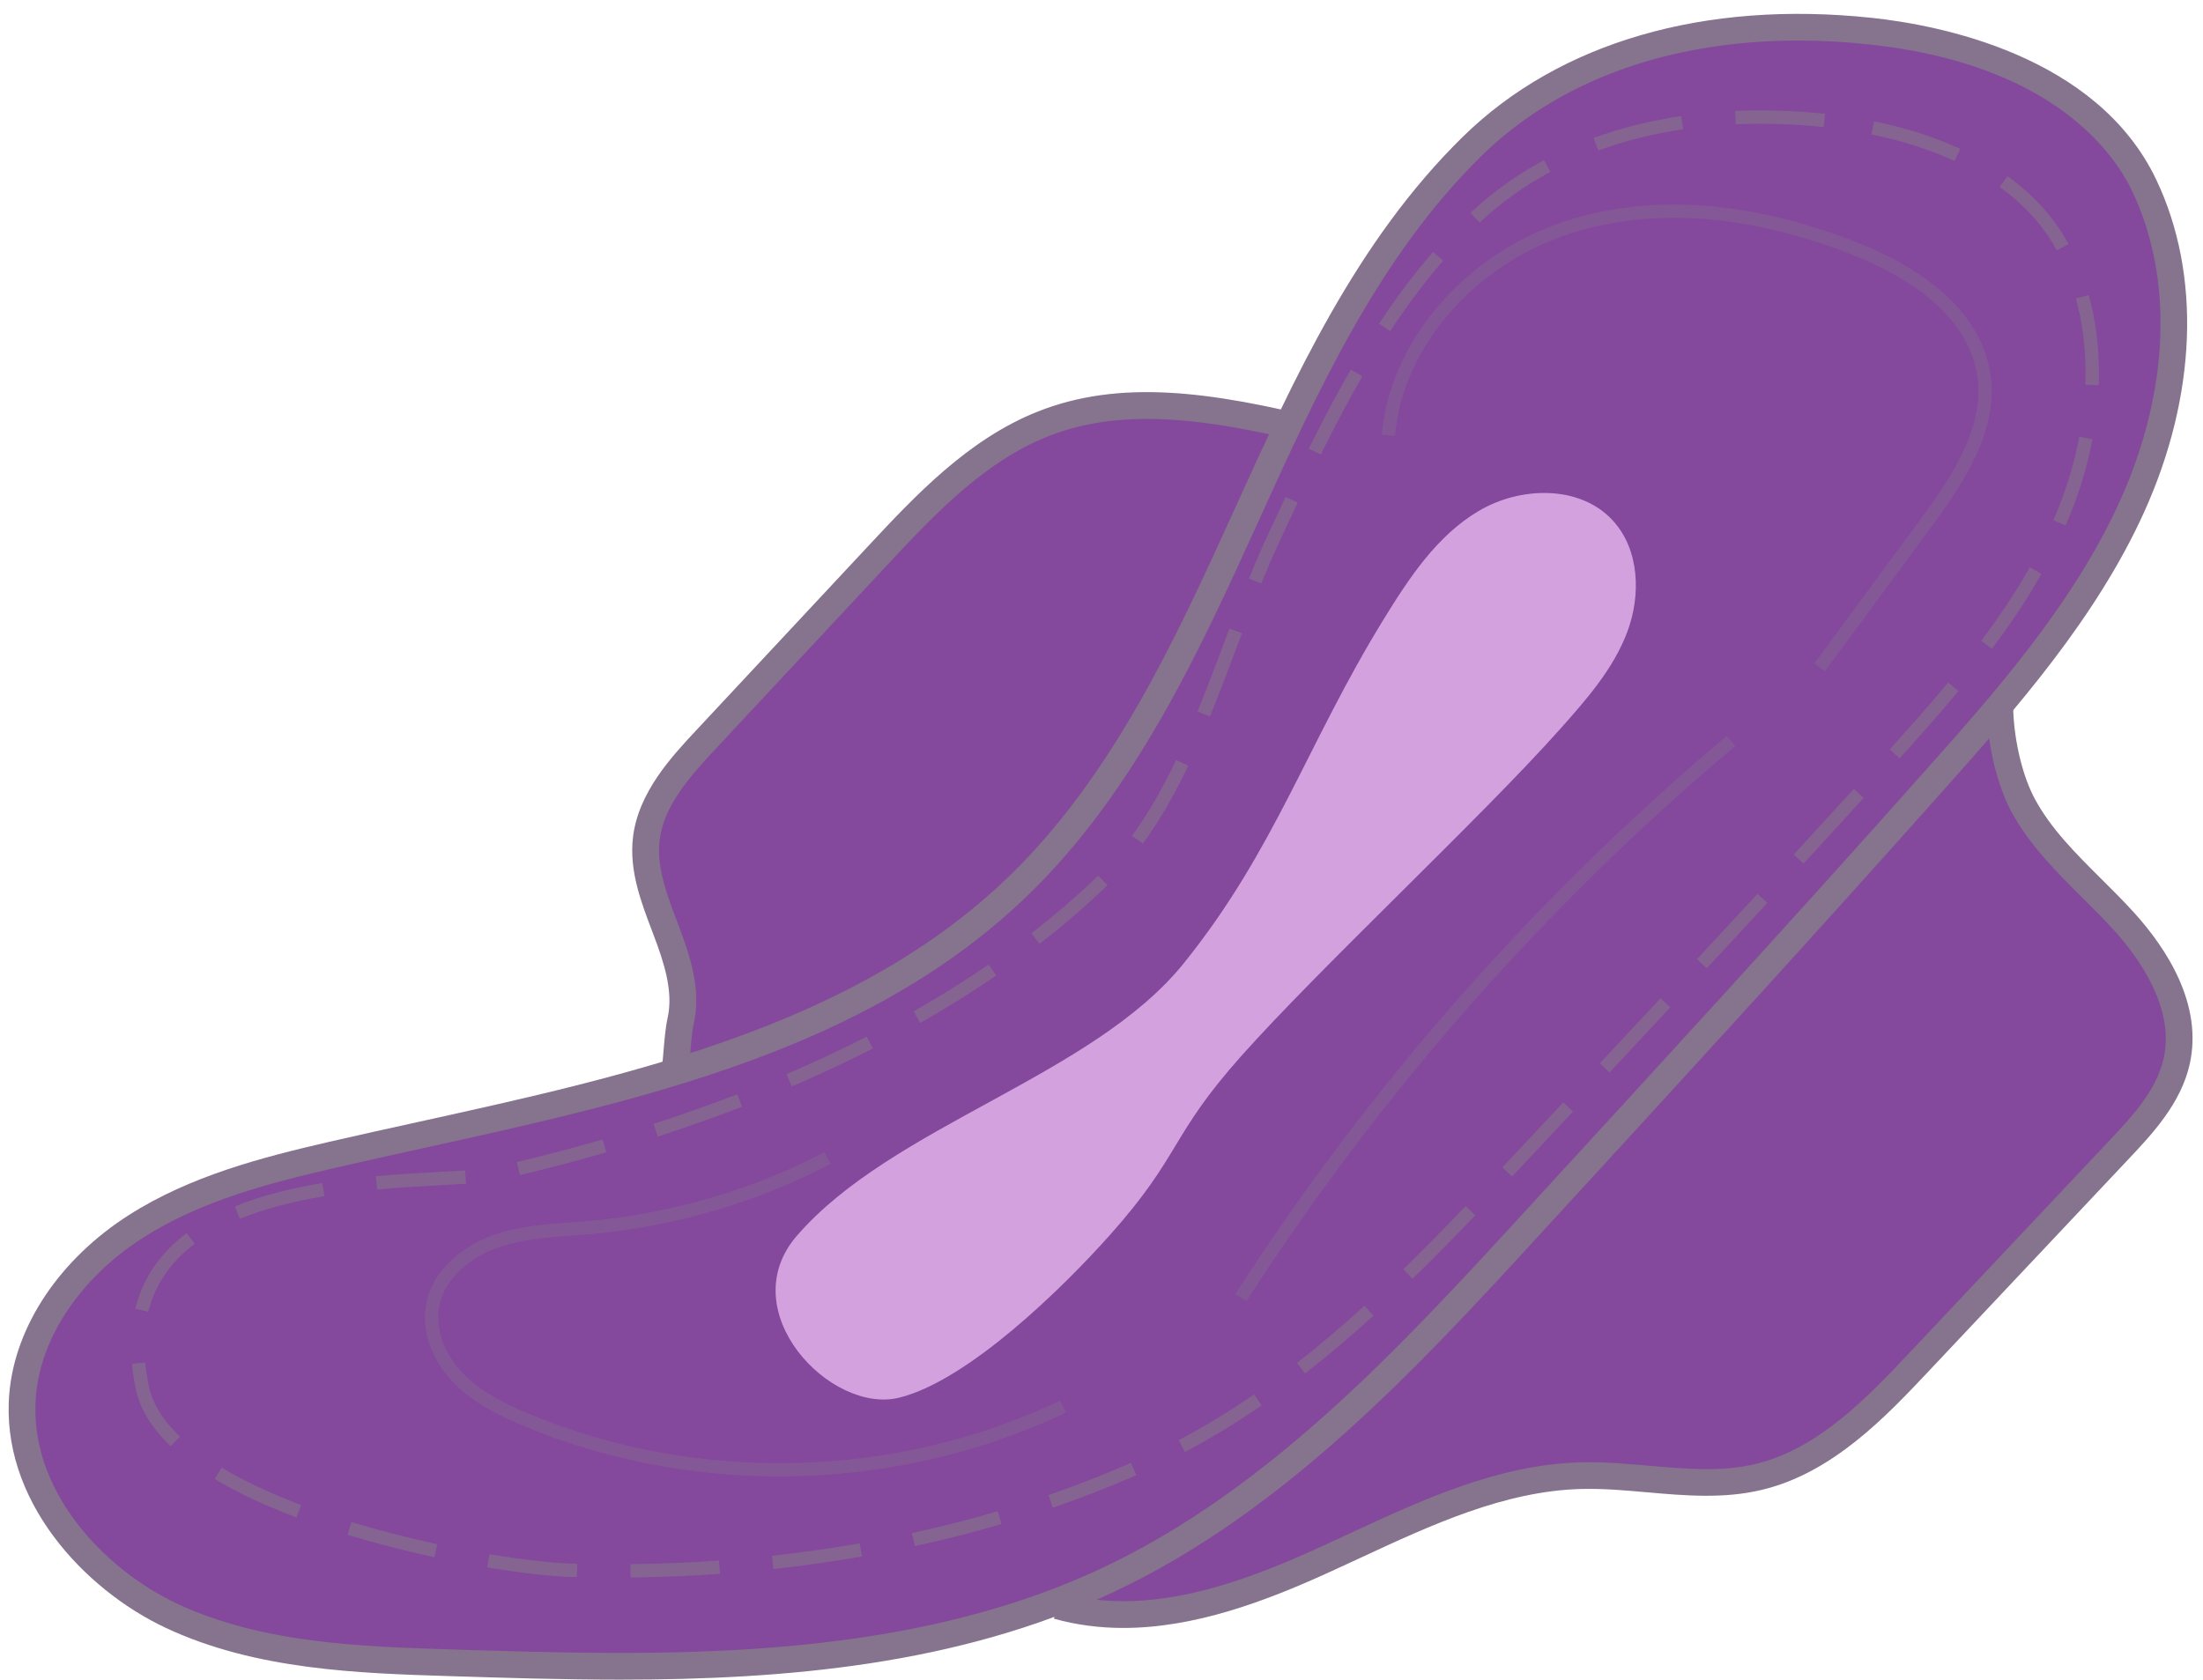
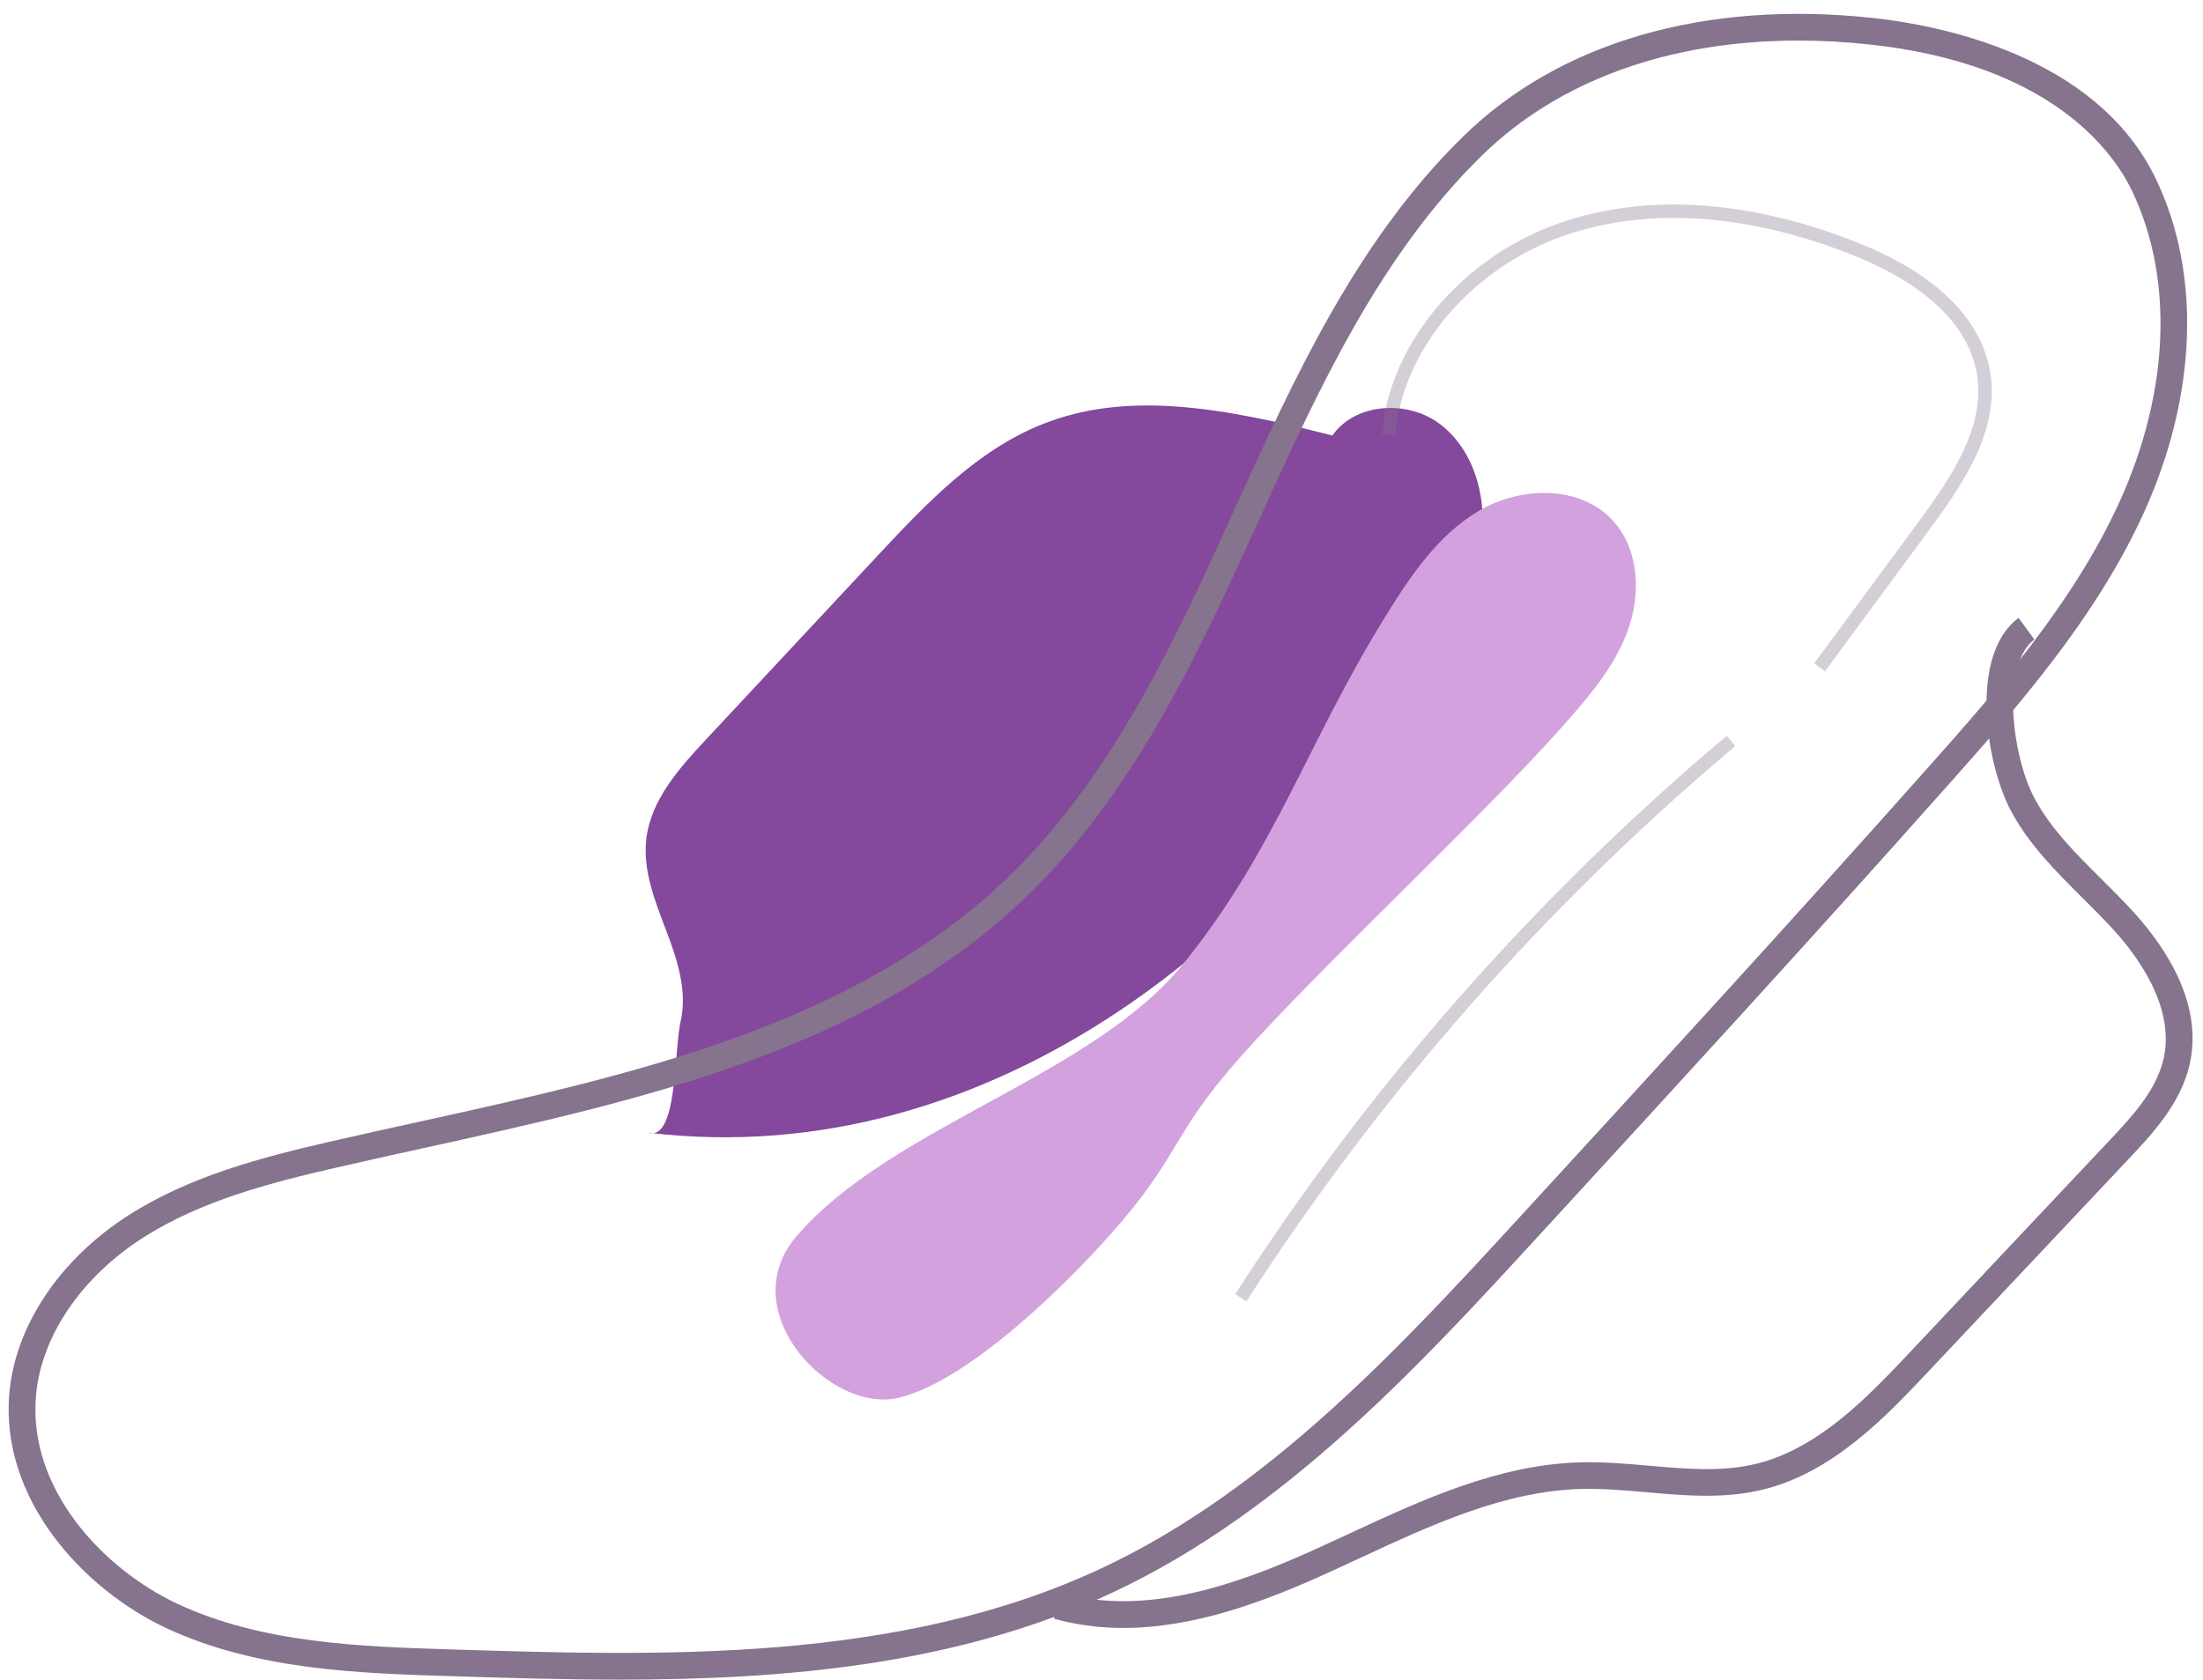
<svg xmlns="http://www.w3.org/2000/svg" fill="#000000" height="377.2" preserveAspectRatio="xMidYMid meet" version="1" viewBox="3.8 39.5 494.6 377.2" width="494.6" zoomAndPan="magnify">
  <g>
    <g>
      <g id="change1_1">
-         <path d="M458.78,180.69c-9.36,6.85-6.29,29.43-0.78,39.63c5.51,10.2,14.95,17.58,22.74,26.18 c7.78,8.6,14.28,20,11.76,31.32c-1.74,7.82-7.46,14.06-12.96,19.9c-14.95,15.87-29.9,31.74-44.85,47.61 c-10.29,10.92-21.44,22.36-36.03,25.85c-13,3.11-26.59-0.64-39.95-0.28c-20.52,0.55-39.36,10.63-58.06,19.11 s-39.67,15.65-59.43,10.11" fill="#84489c" />
-       </g>
+         </g>
      <g id="change2_1">
        <path d="M256.01,405.09c-5.2,0-10.41-0.63-15.59-2.08l1.62-5.78c19.3,5.41,39.84-1.99,57.38-9.95 c2.42-1.1,4.84-2.22,7.27-3.35c16.46-7.64,33.47-15.54,51.95-16.03c5.17-0.14,10.39,0.32,15.42,0.76 c8.36,0.73,16.25,1.43,23.9-0.4c14.21-3.4,25.48-15.37,34.55-24.99l44.85-47.61c4.97-5.28,10.6-11.25,12.21-18.49 c2.56-11.47-5.83-22.88-11.06-28.65c-2.28-2.51-4.76-4.99-7.17-7.39c-5.85-5.82-11.91-11.84-15.98-19.38 c-5.77-10.68-9.53-35.3,1.64-43.48l3.54,4.84c-3.3,2.41-5.02,8.25-4.74,16.02c0.26,7.05,2.16,14.81,4.83,19.76 c3.65,6.76,9.13,12.21,14.93,17.98c2.46,2.45,5.01,4.98,7.39,7.61c7.33,8.11,15.45,20.58,12.47,33.98 c-1.97,8.85-8.47,15.75-13.7,21.3l-44.85,47.61c-9.61,10.2-21.57,22.9-37.52,26.71c-8.6,2.06-17.36,1.29-25.83,0.54 c-4.87-0.43-9.9-0.87-14.74-0.74c-17.24,0.46-33.68,8.09-49.58,15.48c-2.44,1.13-4.88,2.27-7.31,3.37 C287.91,399.09,272.05,405.09,256.01,405.09z" fill="#86738d" />
      </g>
    </g>
    <g>
      <g id="change1_2">
        <path d="M149.25,293.86c6.71,2.08,5.82-18.2,7.37-25.05s-0.81-13.93-3.31-20.49c-2.5-6.57-5.22-13.41-4.41-20.39 c1.02-8.77,7.35-15.87,13.37-22.32c12.88-13.8,25.75-27.59,38.63-41.39c10.86-11.63,22.22-23.62,37.01-29.49 c18.74-7.44,39.82-3.89,65.02,2.58c5.06-7.23,16.43-8.02,23.65-2.94s10.46,14.48,10.07,23.3c-0.4,8.82-3.92,17.19-7.97,25.04 C294.96,248.18,226.64,303.22,149.25,293.86z" fill="#84489c" />
      </g>
      <g id="change2_2">
-         <path d="M166.39,297.89c-5.36,0-10.72-0.29-16.07-0.89c-0.65,0.02-1.3-0.07-1.96-0.28l1.25-5.84 c0.15,0.02,0.3,0.04,0.44,0.05c1.58-1.74,2.32-10.62,2.64-14.48c0.28-3.34,0.52-6.23,0.99-8.31c1.36-6.02-0.83-12.57-3.18-18.77 l-0.24-0.64c-2.56-6.73-5.21-13.68-4.35-21.16c1.17-10.1,8.68-18.15,14.16-24.02l38.63-41.39c10.5-11.25,22.4-24,38.09-30.23 c18.31-7.26,38.53-4.69,65,1.99c2.6-2.84,6.22-4.76,10.39-5.49c5.6-0.98,11.62,0.32,16.1,3.48c7.47,5.26,11.82,15.18,11.33,25.89 c-0.44,9.82-4.44,18.79-8.3,26.28c-17.7,34.37-44.1,64.47-74.33,84.75C228.45,288,197.43,297.89,166.39,297.89z M156.4,291.54 c33.15,2.38,66.63-7.13,97.27-27.68c29.4-19.72,55.09-49.03,72.34-82.52c3.56-6.91,7.25-15.14,7.64-23.8 c0.39-8.68-2.98-16.62-8.79-20.71c-3.21-2.26-7.56-3.18-11.61-2.47c-3.36,0.59-6.15,2.25-7.85,4.68l-1.19,1.7l-2.01-0.52 c-26.23-6.73-45.95-9.53-63.17-2.7c-14.44,5.73-25.85,17.96-35.92,28.75l-38.63,41.39c-6.37,6.83-11.71,13.09-12.59,20.62 c-0.7,6.02,1.69,12.28,3.99,18.33l0.24,0.64c2.68,7.05,5.16,14.57,3.43,22.22c-0.38,1.67-0.61,4.5-0.86,7.49 C158.16,283.15,157.65,288.09,156.4,291.54z" fill="#86738d" />
-       </g>
+         </g>
    </g>
    <g>
      <g id="change1_3">
-         <path d="M423.75,46.48c-32.5-3.46-66.03,2.94-89.37,25.82s-37.32,53.4-50.84,83.16s-27.6,60.25-51.11,82.97 c-40.2,38.86-99.54,47.84-154.02,60.39c-15.31,3.53-30.82,7.6-44.06,16.06c-13.24,8.45-24.08,22.06-25.46,37.71 c-1.88,21.21,14.16,40.73,33.45,49.77s41.25,9.86,62.53,10.53c49.99,1.57,102.14,2.73,147.44-18.47 c37.71-17.65,66.87-49.07,95.03-79.74c30.79-33.54,61.59-67.09,91.82-101.14c16.5-18.57,33.06-37.65,43.29-60.29 s13.43-49.7,2.75-72.13S447.68,49.03,423.75,46.48z" fill="#84489c" />
-       </g>
+         </g>
      <g id="change2_7">
        <path d="M143,416.7c-13.01,0-25.83-0.4-38.23-0.79c-20.42-0.64-43.56-1.37-63.71-10.82 c-18.42-8.63-37.28-28.83-35.16-52.75c1.34-15.16,11.37-30.1,26.83-39.97c13.76-8.78,29.78-12.94,45-16.45 c6.54-1.51,13.27-2.99,19.78-4.42c48.21-10.62,98.06-21.59,132.83-55.21c23.52-22.74,37.83-54.25,50.46-82.06 c13.53-29.79,27.52-60.6,51.47-84.06c21.63-21.19,54.23-30.66,91.79-26.66c14.74,1.57,50.47,8.25,63.85,36.35 c10.11,21.25,9.12,48.46-2.73,74.65c-10.82,23.92-29.1,44.51-43.79,61.04c-30.28,34.09-61.58,68.19-91.86,101.17 c-26.79,29.19-57.16,62.27-95.97,80.43C218.84,413.41,180.14,416.7,143,416.7z M407.54,48.61c-28.97,0-53.82,8.95-71.06,25.84 c-23.15,22.68-36.9,52.97-50.21,82.26c-12.85,28.29-27.41,60.36-51.75,83.89c-35.99,34.79-86.69,45.96-135.71,56.75 c-6.49,1.43-13.21,2.91-19.72,4.41c-14.72,3.39-30.17,7.39-43.12,15.66c-13.9,8.88-22.91,22.13-24.09,35.45 c-1.86,21.05,15.14,39.01,31.73,46.79c19.03,8.92,41.52,9.63,61.36,10.25c47.08,1.48,100.45,3.16,146.08-18.19 c37.73-17.66,67.67-50.28,94.09-79.05c30.26-32.96,61.55-67.05,91.79-101.1c14.42-16.23,32.36-36.44,42.8-59.53 c11.12-24.58,12.13-49.95,2.77-69.6c-4.02-8.45-17.83-28.58-59.07-32.96C418.02,48.89,412.71,48.61,407.54,48.61z" fill="#86738d" />
      </g>
    </g>
    <g id="change2_3">
-       <path d="M145.37,393.76l-0.03-3c6.64-0.07,13.33-0.34,19.89-0.81l0.21,2.99 C158.82,393.42,152.07,393.69,145.37,393.76z M133.32,393.67l-1.72-0.05c-4.45-0.14-11.16-0.91-18.4-2.13l0.5-2.96 c7.11,1.19,13.67,1.95,18,2.09l1.7,0.05L133.32,393.67z M177.45,391.86l-0.33-2.98c6.62-0.72,13.25-1.66,19.7-2.79l0.52,2.96 C190.83,390.19,184.14,391.13,177.45,391.86z M101.33,389.21c-6.79-1.47-13.35-3.17-19.51-5.04l0.87-2.87 c6.08,1.85,12.56,3.53,19.27,4.98L101.33,389.21z M209.18,386.72l-0.64-2.93c6.53-1.42,13.02-3.07,19.27-4.92l0.85,2.88 C222.34,383.62,215.78,385.29,209.18,386.72z M70.35,380.28c-7.08-2.67-13.25-5.58-18.34-8.63l1.54-2.57 c4.93,2.96,10.94,5.79,17.86,8.4L70.35,380.28z M240.17,378.09l-0.98-2.84c6.33-2.18,12.56-4.61,18.52-7.22l1.21,2.75 C252.88,373.43,246.57,375.89,240.17,378.09z M269.83,365.57l-1.4-2.65c5.62-2.96,11.32-6.42,16.93-10.28l1.7,2.47 C281.36,359.03,275.56,362.55,269.83,365.57z M42.12,364.3c-4.29-4.1-6.93-8.46-7.86-12.98c-0.39-1.9-0.67-3.76-0.85-5.55 l2.99-0.29c0.16,1.68,0.43,3.44,0.8,5.23c0.8,3.91,3.16,7.75,6.99,11.41L42.12,364.3z M296.81,347.95l-1.84-2.37 c4.97-3.87,9.94-8.07,15.17-12.84l2.02,2.22C306.86,339.78,301.84,344.03,296.81,347.95z M37.09,334.11l-2.91-0.72 c1.67-6.77,5.55-12.48,11.54-16.98l1.8,2.4C42.11,322.88,38.6,328.03,37.09,334.11z M320.93,326.69l-2.09-2.15 c4.3-4.18,8.76-8.69,14.02-14.19l2.17,2.08C329.73,317.95,325.25,322.49,320.93,326.69z M57.66,313.21l-1.13-2.78 c5.55-2.27,11.97-3.99,19.63-5.26l0.49,2.96C69.22,309.36,63.01,311.02,57.66,313.21z M88.47,306.64l-0.28-2.99 c5.43-0.51,10.46-0.78,14.9-1.01c1.86-0.1,3.59-0.19,5.15-0.29l0.19,2.99c-1.57,0.1-3.31,0.19-5.18,0.29 C98.84,305.87,93.83,306.14,88.47,306.64z M343.29,303.71l-2.19-2.05l13.67-14.59l2.19,2.05L343.29,303.71z M120.53,303.39 l-0.7-2.92c6.5-1.55,12.99-3.26,19.27-5.08l0.84,2.88C133.61,300.11,127.08,301.83,120.53,303.39z M151.47,294.74l-0.92-2.85 c6.41-2.08,12.72-4.31,18.78-6.65l1.08,2.8C164.29,290.39,157.92,292.65,151.47,294.74z M181.56,283.49l-1.18-2.76 c6.2-2.66,12.26-5.5,18.02-8.44l1.37,2.67C193.95,277.93,187.83,280.8,181.56,283.49z M365.16,280.35l-2.19-2.05 c4.55-4.87,9.1-9.74,13.65-14.62l2.19,2.04C374.27,270.61,369.72,275.48,365.16,280.35z M210.39,269.24l-1.48-2.61 c5.88-3.35,11.55-6.89,16.85-10.53l1.7,2.47C222.08,262.26,216.34,265.85,210.39,269.24z M386.99,256.94l-2.2-2.04 c4.54-4.88,9.07-9.77,13.59-14.67l2.2,2.04C396.07,247.17,391.53,252.06,386.99,256.94z M237.2,251.46l-1.84-2.37 c4.91-3.81,9.59-7.8,13.89-11.88c0.37-0.35,0.74-0.71,1.1-1.06l2.11,2.13c-0.38,0.38-0.76,0.75-1.15,1.11 C246.94,243.52,242.19,247.59,237.2,251.46z M408.72,233.44l-2.21-2.03c4.51-4.91,9.01-9.82,13.5-14.75l2.22,2.02 C417.74,223.61,413.24,228.53,408.72,233.44z M260.39,228.96l-2.43-1.76c3.5-4.83,6.74-10.4,9.91-17.03l2.71,1.29 C267.33,218.26,263.99,223.98,260.39,228.96z M430.3,209.79l-2.23-2.01c4-4.43,8.69-9.68,13.12-15.01l2.31,1.92 C439.03,200.06,434.32,205.34,430.3,209.79z M275.44,200.4l-2.78-1.13c2.05-5.02,4-10.21,5.89-15.23l1.28-3.4l2.81,1.06l-1.28,3.4 C279.47,190.12,277.51,195.33,275.44,200.4z M451,185.22l-2.4-1.8c4.3-5.74,7.87-11.14,10.91-16.51l2.61,1.48 C459.02,173.87,455.38,179.38,451,185.22z M286.98,170.54l-2.78-1.13c1.38-3.39,2.67-6.38,3.95-9.14c1.42-3.05,2.84-6.12,4.28-9.18 l2.71,1.28c-1.44,3.06-2.86,6.11-4.27,9.16C289.61,164.25,288.34,167.19,286.98,170.54z M467.56,157.52l-2.75-1.19 c2.66-6.14,4.62-12.45,5.83-18.75l2.95,0.56C472.34,144.66,470.31,151.17,467.56,157.52z M300.33,141.58l-2.69-1.33 c3.32-6.7,6.4-12.5,9.43-17.74l2.6,1.5C306.67,129.19,303.62,134.94,300.33,141.58z M474.99,126.01l-3-0.11 c0.03-0.89,0.05-1.77,0.05-2.66c0-5.83-0.73-11.44-2.18-16.69l2.89-0.8c1.52,5.51,2.29,11.39,2.29,17.49 C475.04,124.16,475.02,125.08,474.99,126.01z M315.91,113.86l-2.51-1.65c3.94-5.98,7.91-11.25,12.13-16.13l2.27,1.97 C323.67,102.82,319.78,108,315.91,113.86z M465.58,95.73c-2.94-5.43-7.25-10.22-12.82-14.23l1.75-2.43 c5.94,4.28,10.55,9.4,13.7,15.23L465.58,95.73z M335.99,89.49l-2.06-2.18c4.89-4.6,10.45-8.59,16.52-11.85l1.42,2.64 C346.03,81.23,340.69,85.06,335.99,89.49z M442.64,75.66c-5.57-2.56-11.86-4.57-18.69-5.98l0.61-2.94 c7.06,1.45,13.56,3.53,19.34,6.19L442.64,75.66z M362.62,73.3l-1.03-2.82c6.13-2.24,12.75-3.89,19.67-4.92l0.44,2.97 C374.97,69.52,368.56,71.13,362.62,73.3z M413.24,68.04c-6.7-0.7-13.39-0.91-19.75-0.63l-0.13-3c6.51-0.29,13.35-0.07,20.2,0.64 L413.24,68.04z" fill="#86738d" opacity="0.651" />
-     </g>
+       </g>
    <g id="change2_4">
      <path d="M413.53,190.26l-2.42-1.78l23.59-32.02c7.52-10.2,14.71-21.12,13-32.59c-1.17-7.79-7.04-18.85-28.37-27.27 c-15.88-6.26-39.71-12.15-63-4.64c-21.52,6.94-37.69,25.62-39.32,45.44l-2.99-0.25c1.73-20.99,18.75-40.74,41.39-48.05 c24.13-7.78,48.68-1.74,65.02,4.71c22.67,8.94,28.95,21.04,30.24,29.61c1.89,12.6-5.66,24.11-13.55,34.81L413.53,190.26z" fill="#86738d" opacity="0.349" />
    </g>
    <g id="change2_5">
-       <path d="M178.75,371.07c-19.6,0-39.19-3.75-57.26-11.28c-5.27-2.2-11.26-5.06-15.79-9.69 c-5.01-5.12-7.35-11.72-6.26-17.67c1.49-8.1,8.8-13.37,15.15-15.6c5.63-1.98,11.61-2.41,17.4-2.84c1.3-0.09,2.6-0.19,3.89-0.3 c18.35-1.59,36.68-6.93,53.02-15.45l1.39,2.66c-16.68,8.7-35.4,14.16-54.14,15.78c-1.31,0.11-2.62,0.21-3.93,0.31 c-5.59,0.41-11.37,0.83-16.63,2.68c-5.55,1.95-11.93,6.47-13.19,13.31c-0.9,4.92,1.19,10.68,5.45,15.03 c4.16,4.24,9.81,6.94,14.8,9.02c37.73,15.73,82.29,14.61,119.18-3.01l1.29,2.71C223.14,366.27,200.94,371.07,178.75,371.07z" fill="#86738d" opacity="0.361" />
-     </g>
+       </g>
    <g id="change2_6">
      <path d="M283.64,331.73l-2.52-1.62c30.35-47.1,67.48-89.28,110.35-125.36l1.93,2.29 C350.76,242.92,313.83,284.88,283.64,331.73z" fill="#86738d" opacity="0.349" />
    </g>
    <g id="change3_1">
      <path d="M182.69,317.04c21.38-24.77,66.4-35.75,86.91-61.25s27.68-49.3,44.82-77.17c5.72-9.3,11.97-18.81,21.36-24.37 c9.39-5.57,22.81-5.88,30.16,2.19c5.96,6.54,6.31,16.73,3.19,25.01c-3.12,8.28-9.12,15.09-15,21.7 c-17.63,19.82-54.1,53.77-71.73,73.59c-16.06,18.06-13.28,21.98-29.35,40.04c-10.59,11.91-31.87,32.75-47.34,36.59 S168.12,333.91,182.69,317.04z" fill="#d4a1df" />
    </g>
  </g>
</svg>